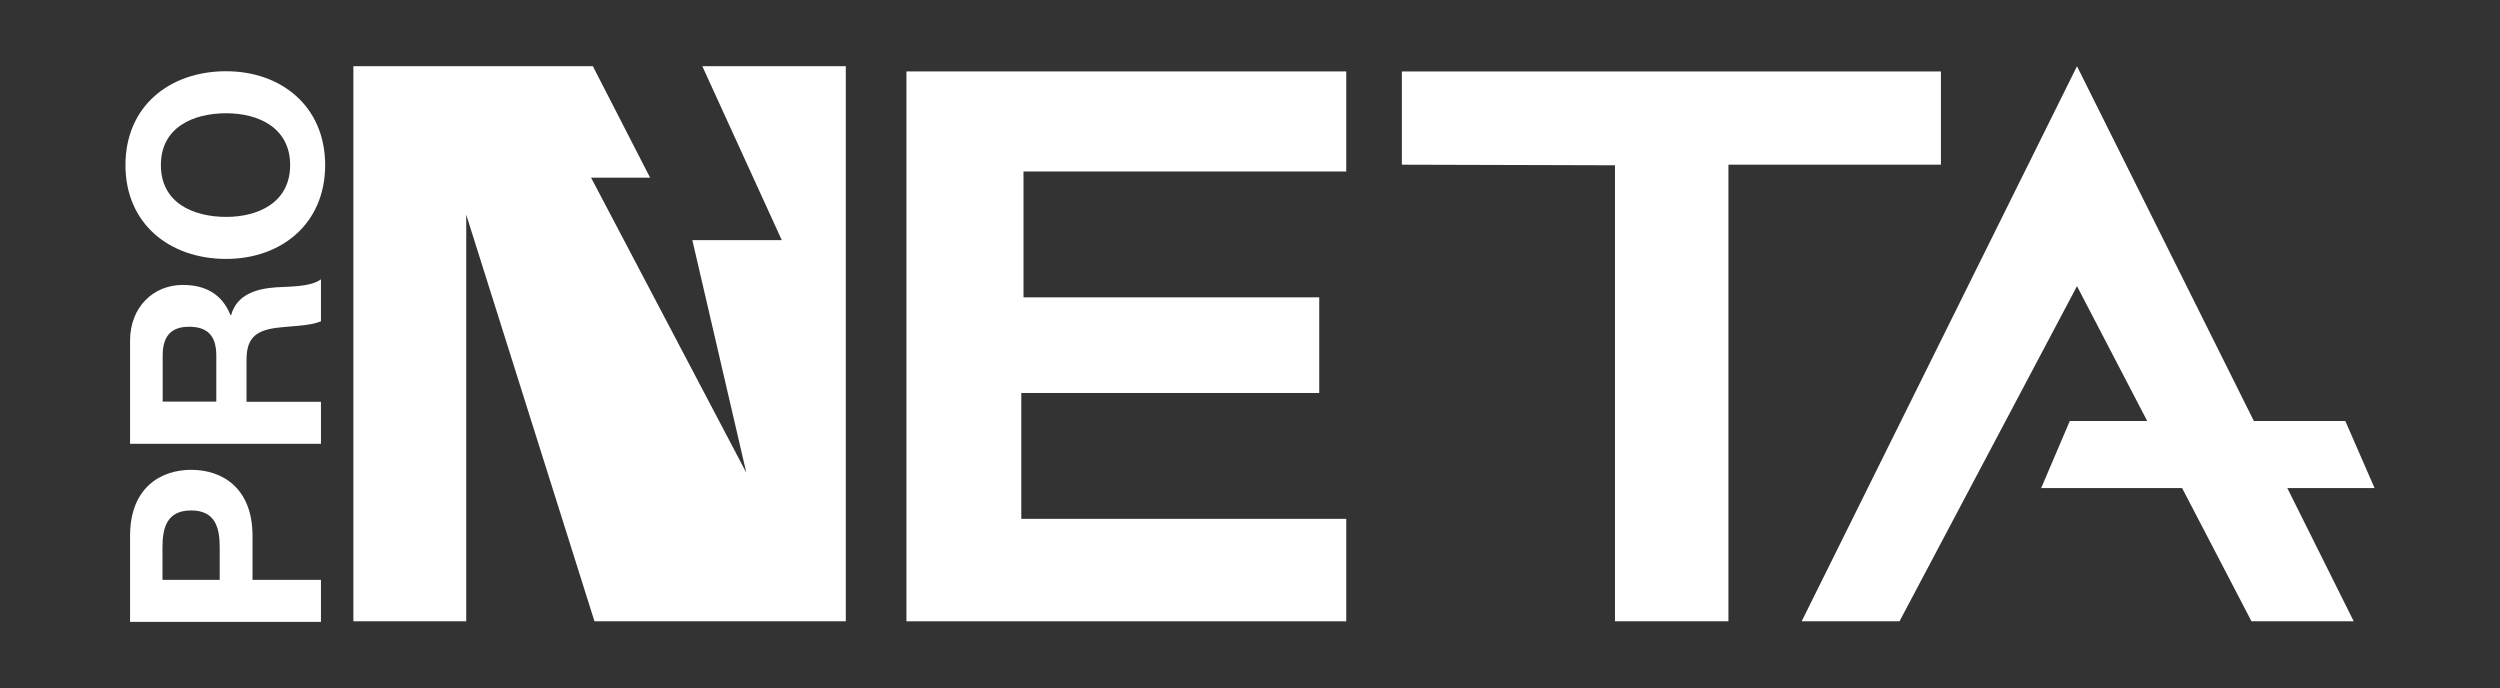
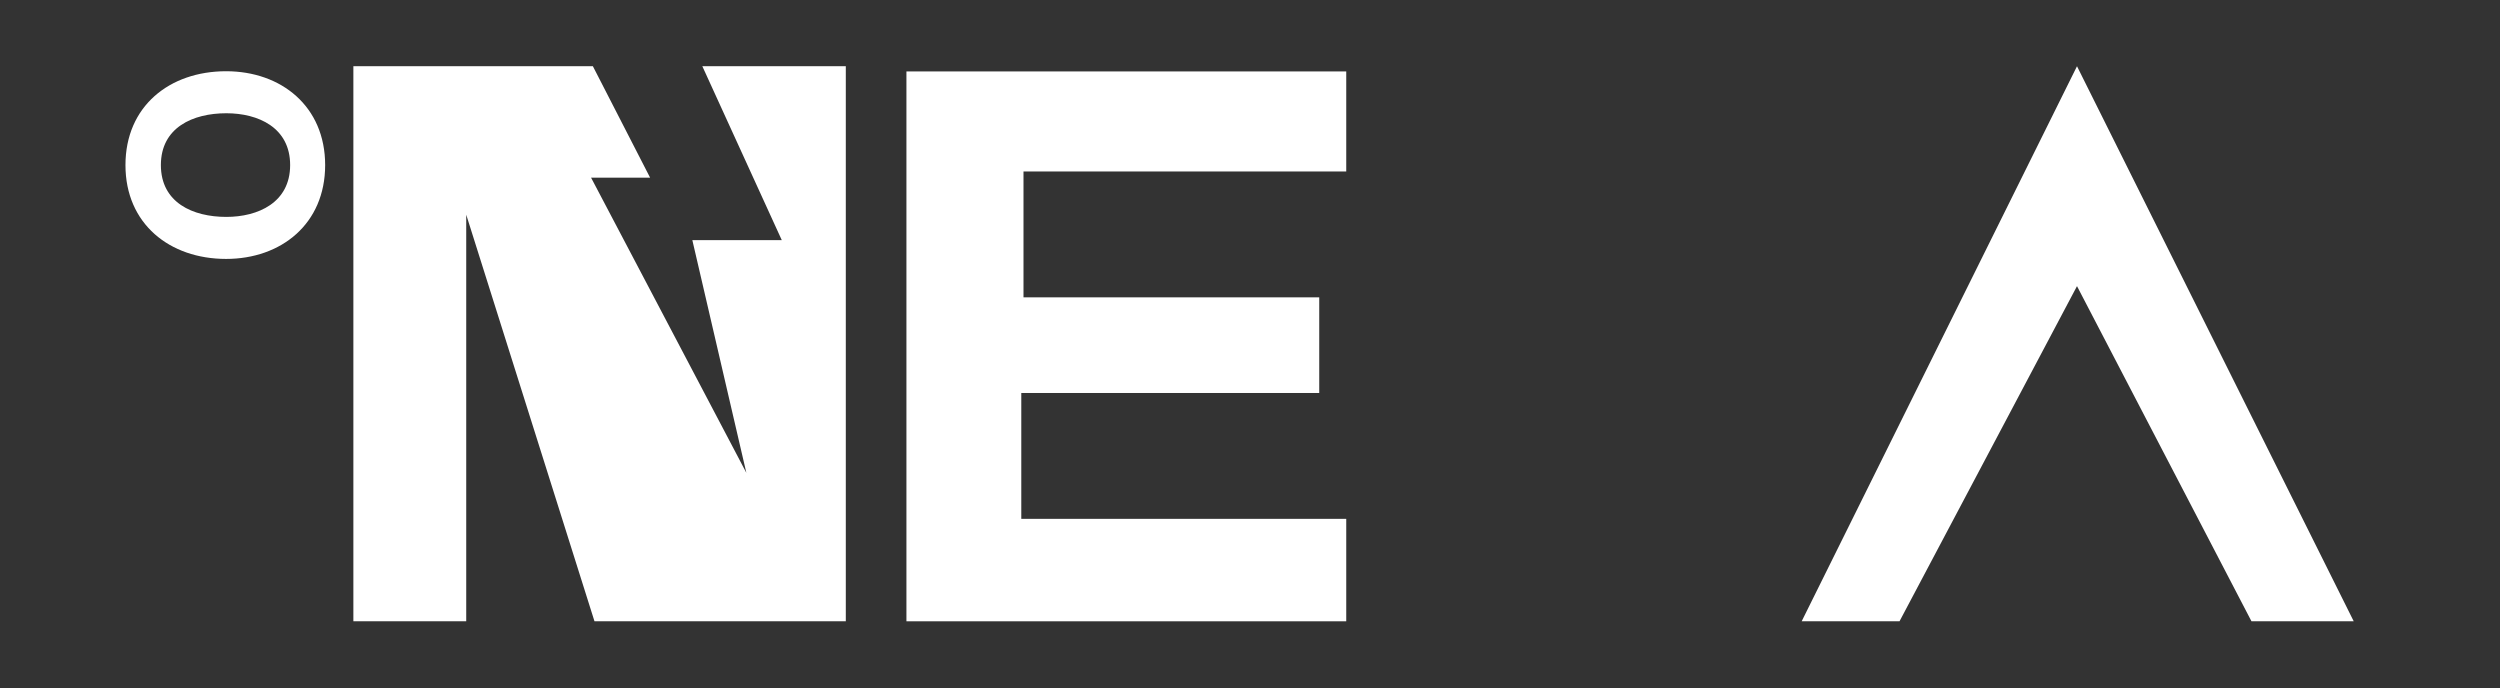
<svg xmlns="http://www.w3.org/2000/svg" version="1.1" id="Layer_1" x="0px" y="0px" viewBox="0 0 124.94 34.39" style="enable-background:new 0 0 124.94 34.39;" xml:space="preserve">
  <rect x="0" y="0" width="124.94" height="34.39" fill="#333333" stroke="none" />
  <style type="text/css">
	.st0{fill:#FFFFFF;}
</style>
  <g>
    <polygon class="st0" points="17.66,3.31 17.66,31.05 23.3,31.05 23.3,10.73 29.71,31.05 42.27,31.05 42.27,3.31 35.1,3.31    39.07,12 34.6,12 37.3,23.63 29.54,8.88 32.49,8.88 29.63,3.31  " />
    <polygon class="st0" points="45.3,3.57 45.3,31.05 67.28,31.05 67.28,25.93 51.04,25.93 51.04,19.64 65.93,19.64 65.93,14.86    51.15,14.86 51.15,8.57 67.28,8.57 67.28,3.57  " />
-     <polygon class="st0" points="70.06,3.57 70.06,8.23 80.71,8.26 80.71,31.05 86.38,31.05 86.38,8.23 97,8.23 97,3.57  " />
    <polygon class="st0" points="103.8,3.31 90.04,31.05 94.93,31.05 103.8,14.3 112.52,31.05 117.63,31.05  " />
-     <polygon class="st0" points="103.44,21.04 102.01,24.39 118.67,24.39 117.21,21.04  " />
    <g>
-       <path class="st0" d="M6.5,31.08v-4.3c0-2.39,1.51-3.3,3.06-3.3s3.06,0.91,3.06,3.3v2.2h3.42v2.1H6.5z M10.98,28.98v-1.63    c0-0.96-0.21-1.84-1.43-1.84s-1.43,0.88-1.43,1.84v1.63H10.98z" />
-       <path class="st0" d="M6.5,22.17v-5.14c0-1.71,1.19-2.79,2.63-2.79c1.12,0,1.96,0.44,2.39,1.51h0.03c0.28-1.03,1.26-1.32,2.23-1.39    c0.6-0.04,1.74-0.01,2.26-0.4v2.1c-0.6,0.24-1.52,0.23-2.28,0.33c-1,0.15-1.44,0.53-1.44,1.59v2.1h3.72v2.1H6.5V22.17z     M10.81,20.07v-2.3c0-0.95-0.4-1.44-1.36-1.44c-0.92,0-1.32,0.49-1.32,1.44v2.3H10.81z" />
      <path class="st0" d="M6.27,8.25c0-2.94,2.2-4.69,5.03-4.69c2.75,0,4.95,1.75,4.95,4.69s-2.2,4.69-4.95,4.69    C8.48,12.94,6.27,11.19,6.27,8.25 M14.5,8.25c0-1.88-1.6-2.59-3.19-2.59c-1.67,0-3.27,0.71-3.27,2.59s1.6,2.59,3.27,2.59    C12.89,10.84,14.5,10.13,14.5,8.25" />
    </g>
  </g>
</svg>